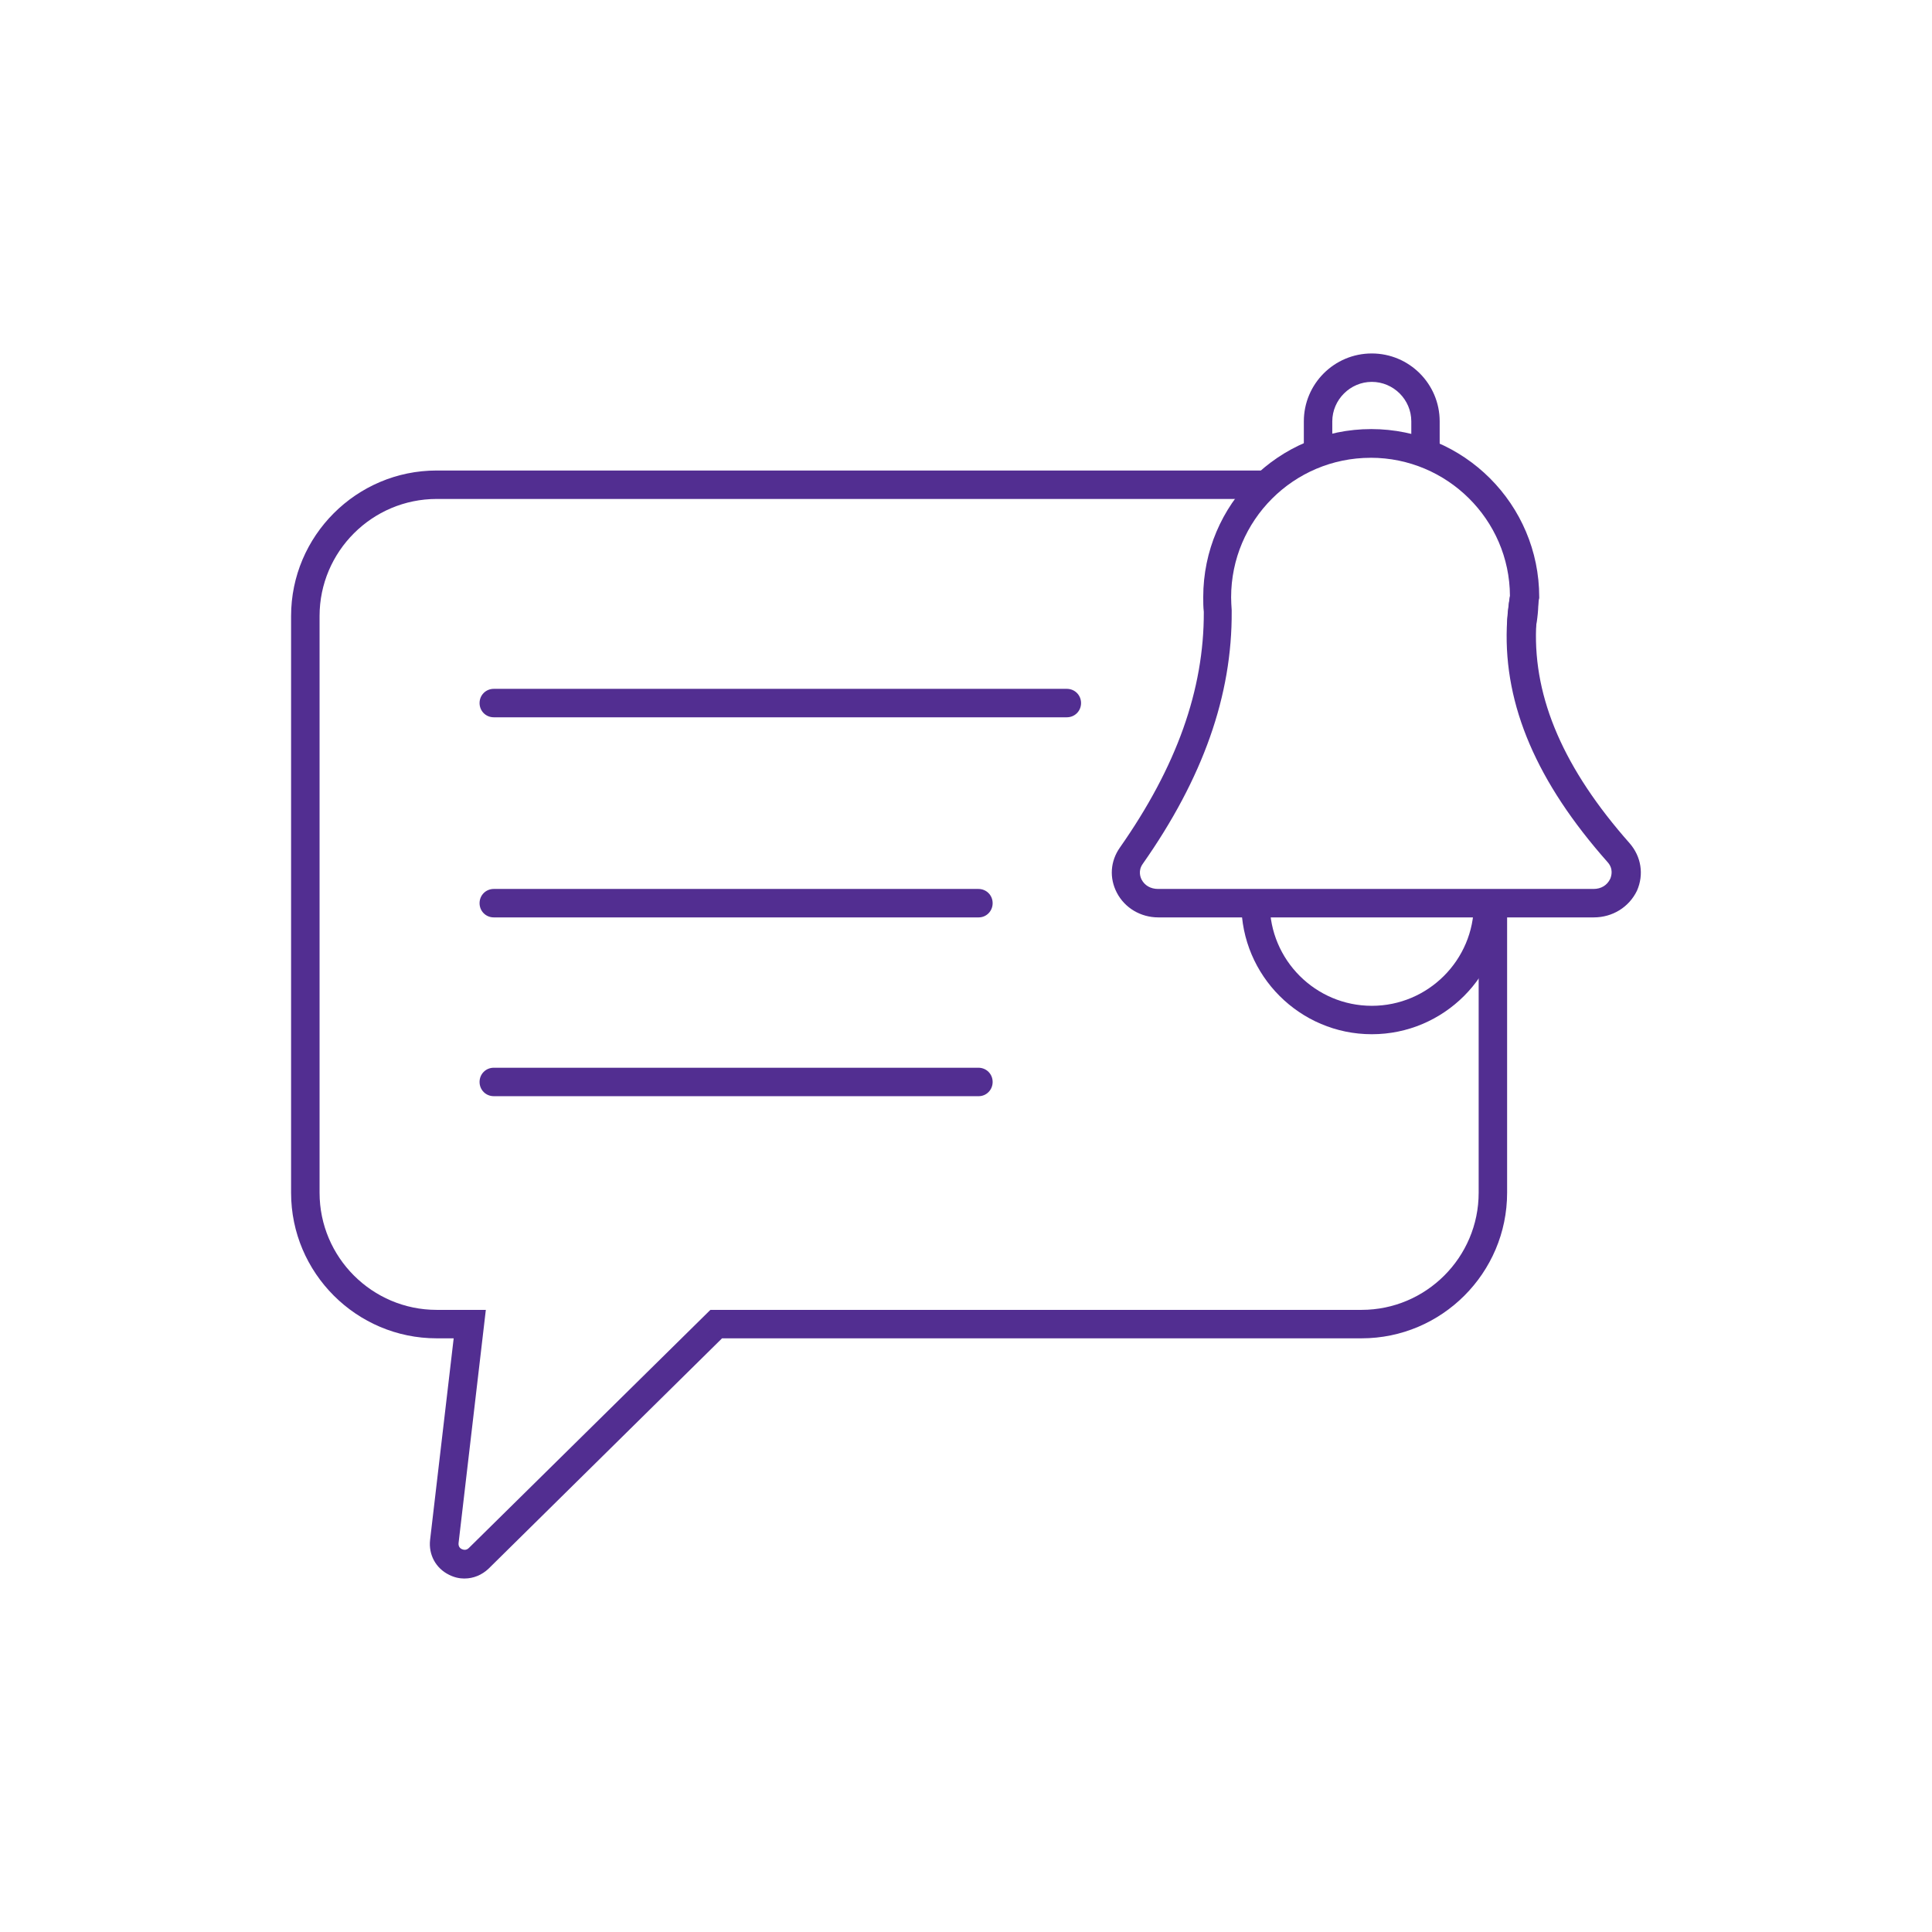
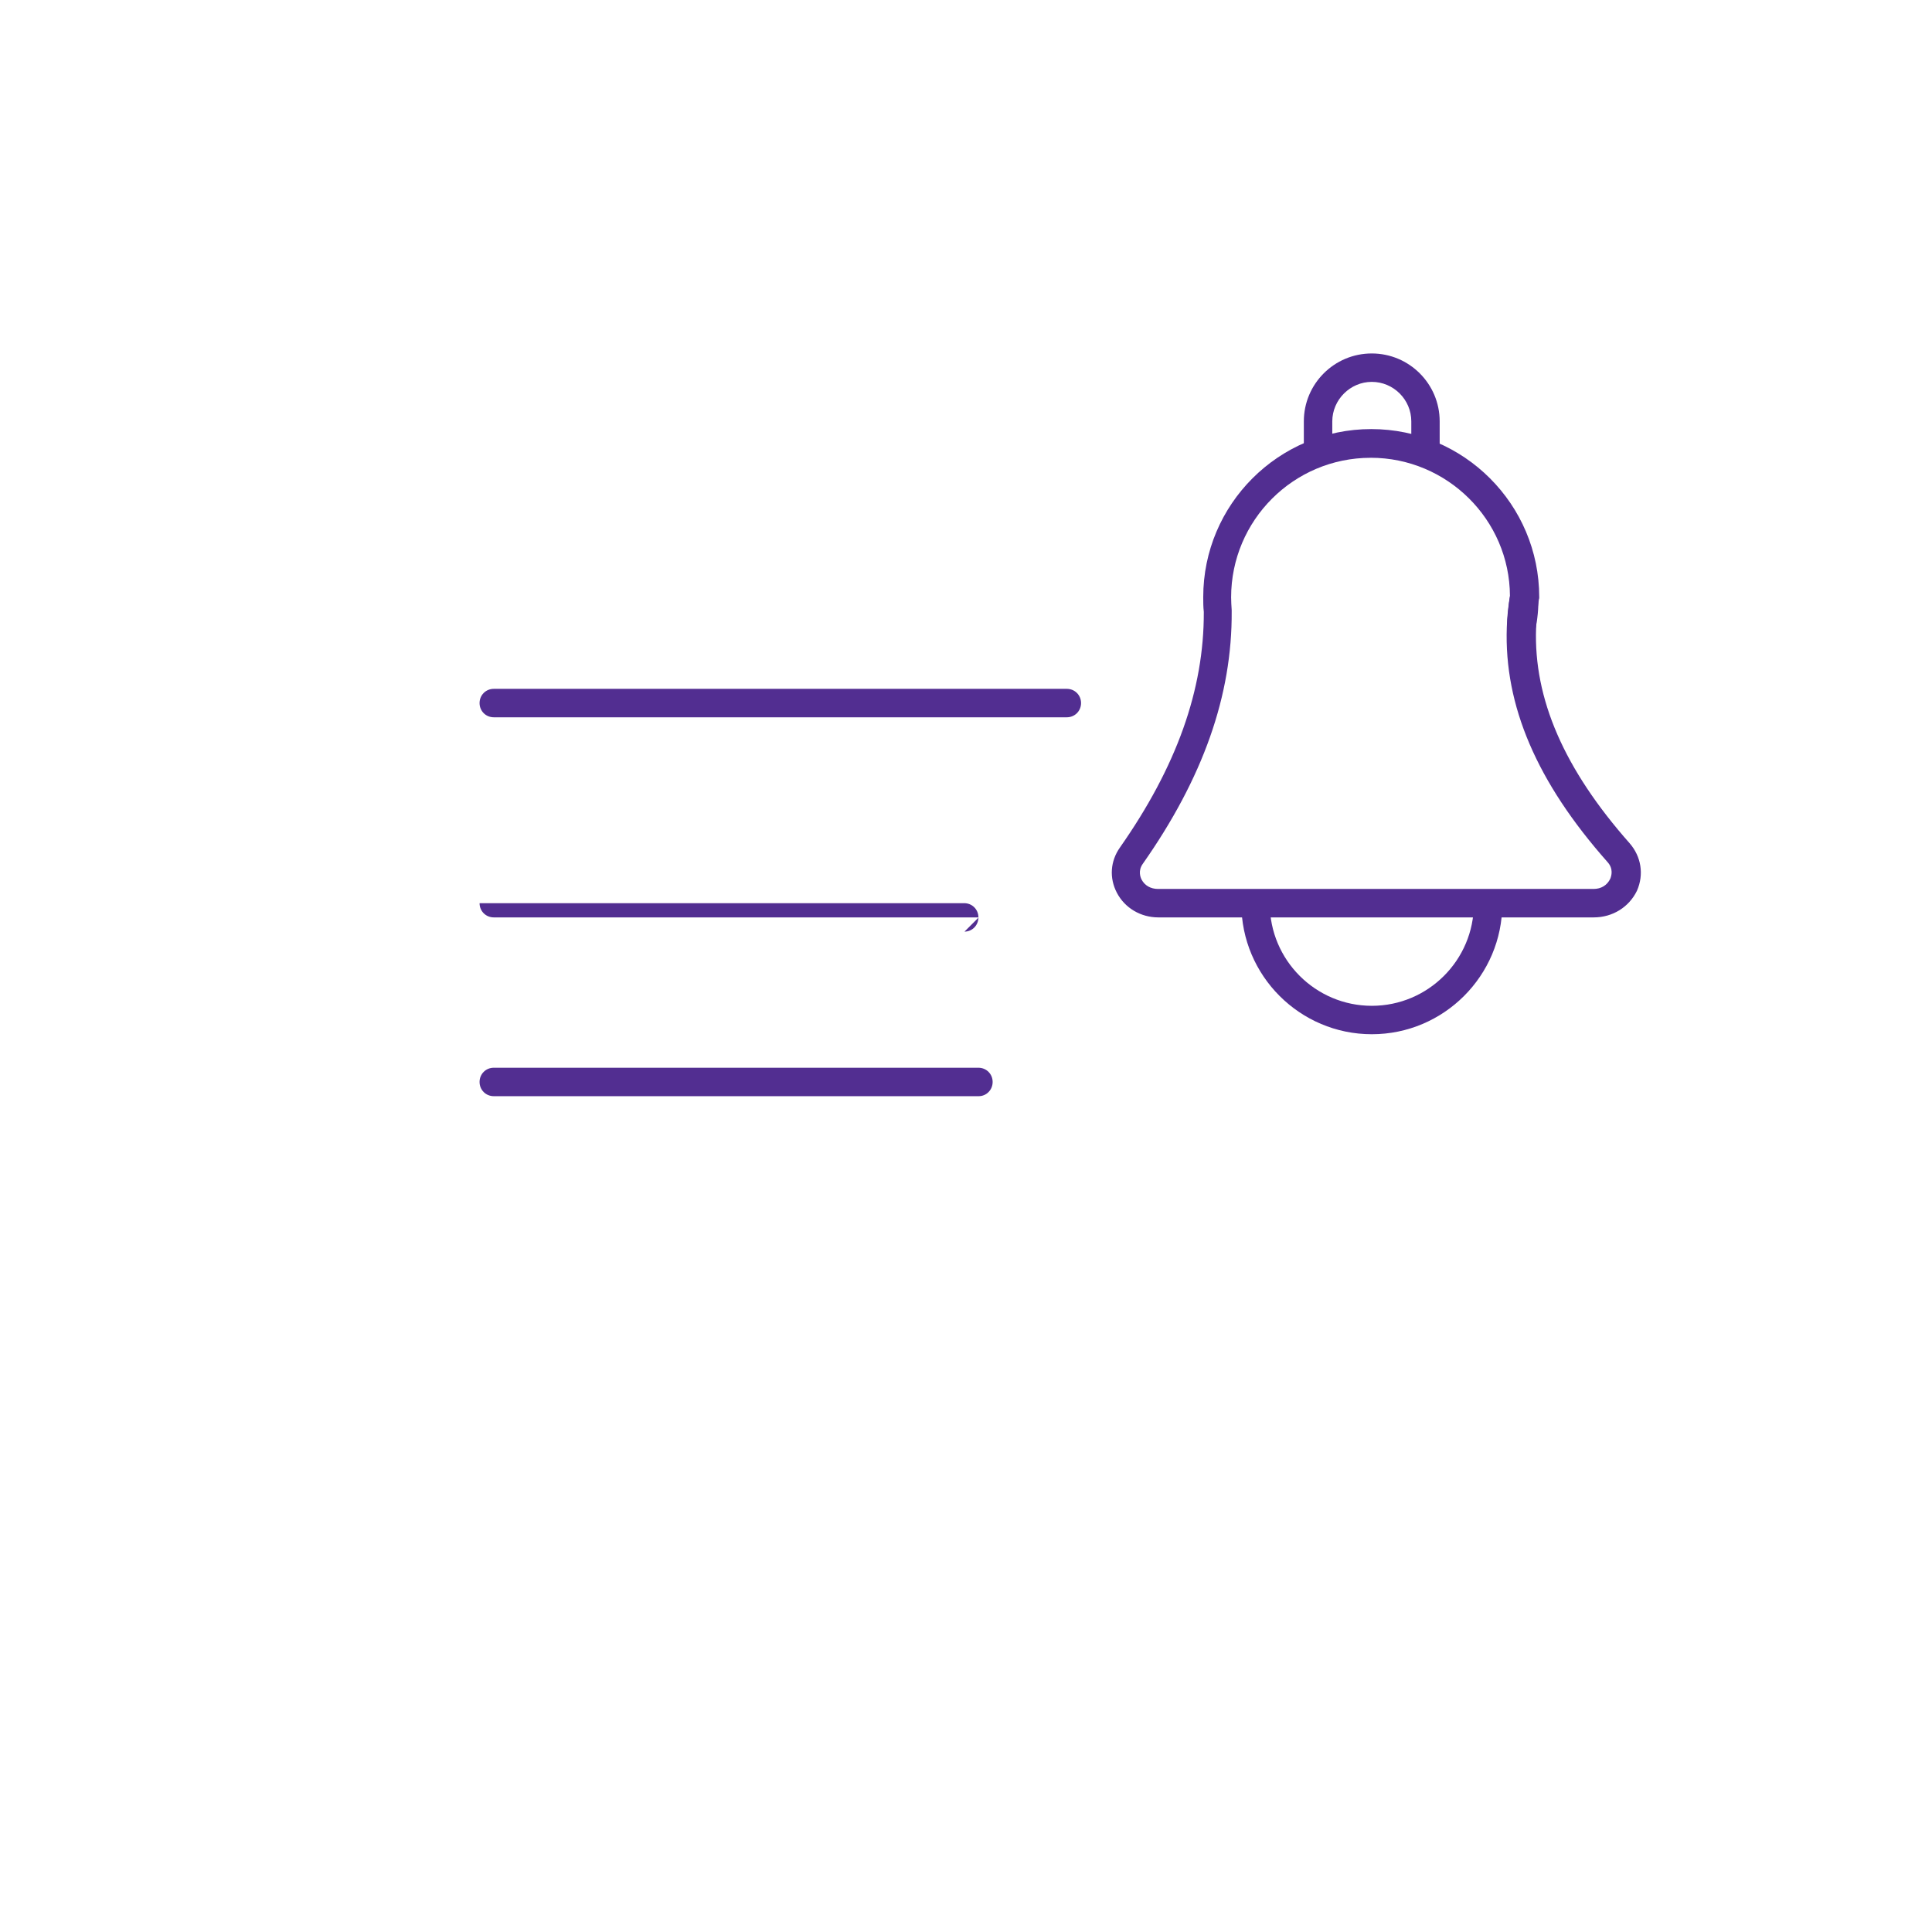
<svg xmlns="http://www.w3.org/2000/svg" viewBox="0 0 512 512">
-   <path d="M123.1 418.33c-1.36 0-2.71-.3-4.07-.98-3.54-1.73-5.5-5.35-5.05-9.27l6.25-53.41h-4.52c-21.24 0-38.57-17.32-38.57-38.57V163.26c0-21.24 17.32-38.57 38.57-38.57h219.01c2.11 0 3.77 1.66 3.77 3.77s-1.66 3.77-3.77 3.77h-219c-17.1 0-31.03 13.94-31.03 31.03V316.1c0 17.1 13.94 31.03 31.03 31.03h13.03l-7.23 61.84c-.08.98.53 1.43.9 1.58s1.13.38 1.81-.3l64.03-63.12h172.57c17.1 0 31.03-13.94 31.03-31.03v-73.91c0-2.11 1.66-3.77 3.77-3.77s3.77 1.66 3.77 3.77v73.91c0 21.24-17.32 38.57-38.57 38.57H191.35l-61.84 61.01c-1.81 1.73-4.07 2.64-6.4 2.64Z" fill="#522e91" />
-   <path d="M282.72 190.09H130.86c-2.11 0-3.77-1.66-3.77-3.77s1.66-3.77 3.77-3.77h151.86c2.11 0 3.77 1.66 3.77 3.77s-1.66 3.77-3.77 3.77Zm-23.35 53.03H130.86c-2.11 0-3.77-1.66-3.77-3.77s1.66-3.77 3.77-3.77h128.43c2.11 0 3.77 1.66 3.77 3.77s-1.66 3.77-3.69 3.77Zm0 47.38H130.86c-2.11 0-3.77-1.66-3.77-3.77s1.66-3.77 3.77-3.77h128.43c2.11 0 3.77 1.66 3.77 3.77s-1.66 3.77-3.69 3.77Zm163-47.38h-115.4c-4.67 0-8.89-2.49-11-6.55-2.03-3.92-1.73-8.36.83-11.98 14.99-21.39 22.3-41.81 22.22-62.44-.15-1.28-.15-2.64-.15-3.92 0-24.56 19.96-44.52 44.52-44.52s44.52 19.96 44.52 44.52v.3l-.08.3c-.45 2.56-.68 5.12-.75 7.61-.68 18.76 7.46 37.44 24.78 57.02 3.09 3.54 3.84 8.29 1.96 12.58-2.11 4.37-6.48 7.08-11.45 7.08Zm-59.13-121.8c-20.41 0-36.98 16.57-36.98 36.98 0 1.13.08 2.26.15 3.39v.3c.15 22.3-7.61 44.22-23.58 66.96-1.28 1.81-.6 3.54-.3 4.14.83 1.58 2.41 2.49 4.37 2.49h115.4c2.03 0 3.62-.98 4.44-2.71.3-.75.9-2.64-.75-4.44-18.68-21.09-27.42-41.43-26.67-62.22.08-2.71.38-5.5.83-8.29-.08-20.19-16.65-36.61-36.91-36.61Z" fill="#522e91" />
+   <path d="M282.72 190.09H130.86c-2.11 0-3.77-1.66-3.77-3.77s1.66-3.77 3.77-3.77h151.86c2.11 0 3.77 1.66 3.77 3.77s-1.66 3.77-3.77 3.77Zm-23.35 53.03H130.86c-2.11 0-3.77-1.66-3.77-3.77h128.43c2.11 0 3.77 1.66 3.77 3.77s-1.66 3.77-3.69 3.77Zm0 47.38H130.86c-2.11 0-3.77-1.66-3.77-3.77s1.66-3.77 3.77-3.77h128.43c2.11 0 3.77 1.66 3.77 3.77s-1.66 3.77-3.69 3.77Zm163-47.38h-115.4c-4.67 0-8.89-2.49-11-6.55-2.03-3.92-1.73-8.36.83-11.98 14.99-21.39 22.3-41.81 22.22-62.44-.15-1.28-.15-2.64-.15-3.92 0-24.56 19.96-44.52 44.52-44.52s44.52 19.96 44.52 44.52v.3l-.08.3c-.45 2.56-.68 5.12-.75 7.61-.68 18.76 7.46 37.44 24.78 57.02 3.09 3.54 3.84 8.29 1.96 12.58-2.11 4.37-6.48 7.08-11.45 7.08Zm-59.13-121.8c-20.41 0-36.98 16.57-36.98 36.98 0 1.13.08 2.26.15 3.39v.3c.15 22.3-7.61 44.22-23.58 66.96-1.28 1.81-.6 3.54-.3 4.14.83 1.58 2.41 2.49 4.37 2.49h115.4c2.03 0 3.62-.98 4.44-2.71.3-.75.9-2.64-.75-4.44-18.68-21.09-27.42-41.43-26.67-62.22.08-2.71.38-5.5.83-8.29-.08-20.19-16.65-36.61-36.91-36.61Z" fill="#522e91" />
  <path d="m406.85 167.12-7.46-.9c.08-2.79.38-5.72.83-8.59l7.46.6c.08 3.01-.23 5.95-.83 8.89Zm-43.31 106.96c-19.06 0-34.57-15.52-34.57-34.57 0-2.11 1.66-3.77 3.77-3.77s3.77 1.66 3.77 3.77c0 14.91 12.13 27.04 27.04 27.04s27.04-12.13 27.04-27.04c0-2.11 1.66-3.77 3.77-3.77s3.77 1.66 3.77 3.77c0 19.06-15.52 34.57-34.57 34.57Zm14.24-151.26c-2.11 0-3.77-1.66-3.77-3.77v-7.38c0-5.8-4.75-10.47-10.47-10.47s-10.47 4.75-10.47 10.47v7.08c0 2.11-1.66 3.77-3.77 3.77s-3.77-1.66-3.77-3.77v-7.08c0-9.94 8.06-18 18-18s18 8.06 18 18v7.38c0 2.11-1.66 3.77-3.77 3.77Z" fill="#522e91" />
</svg>